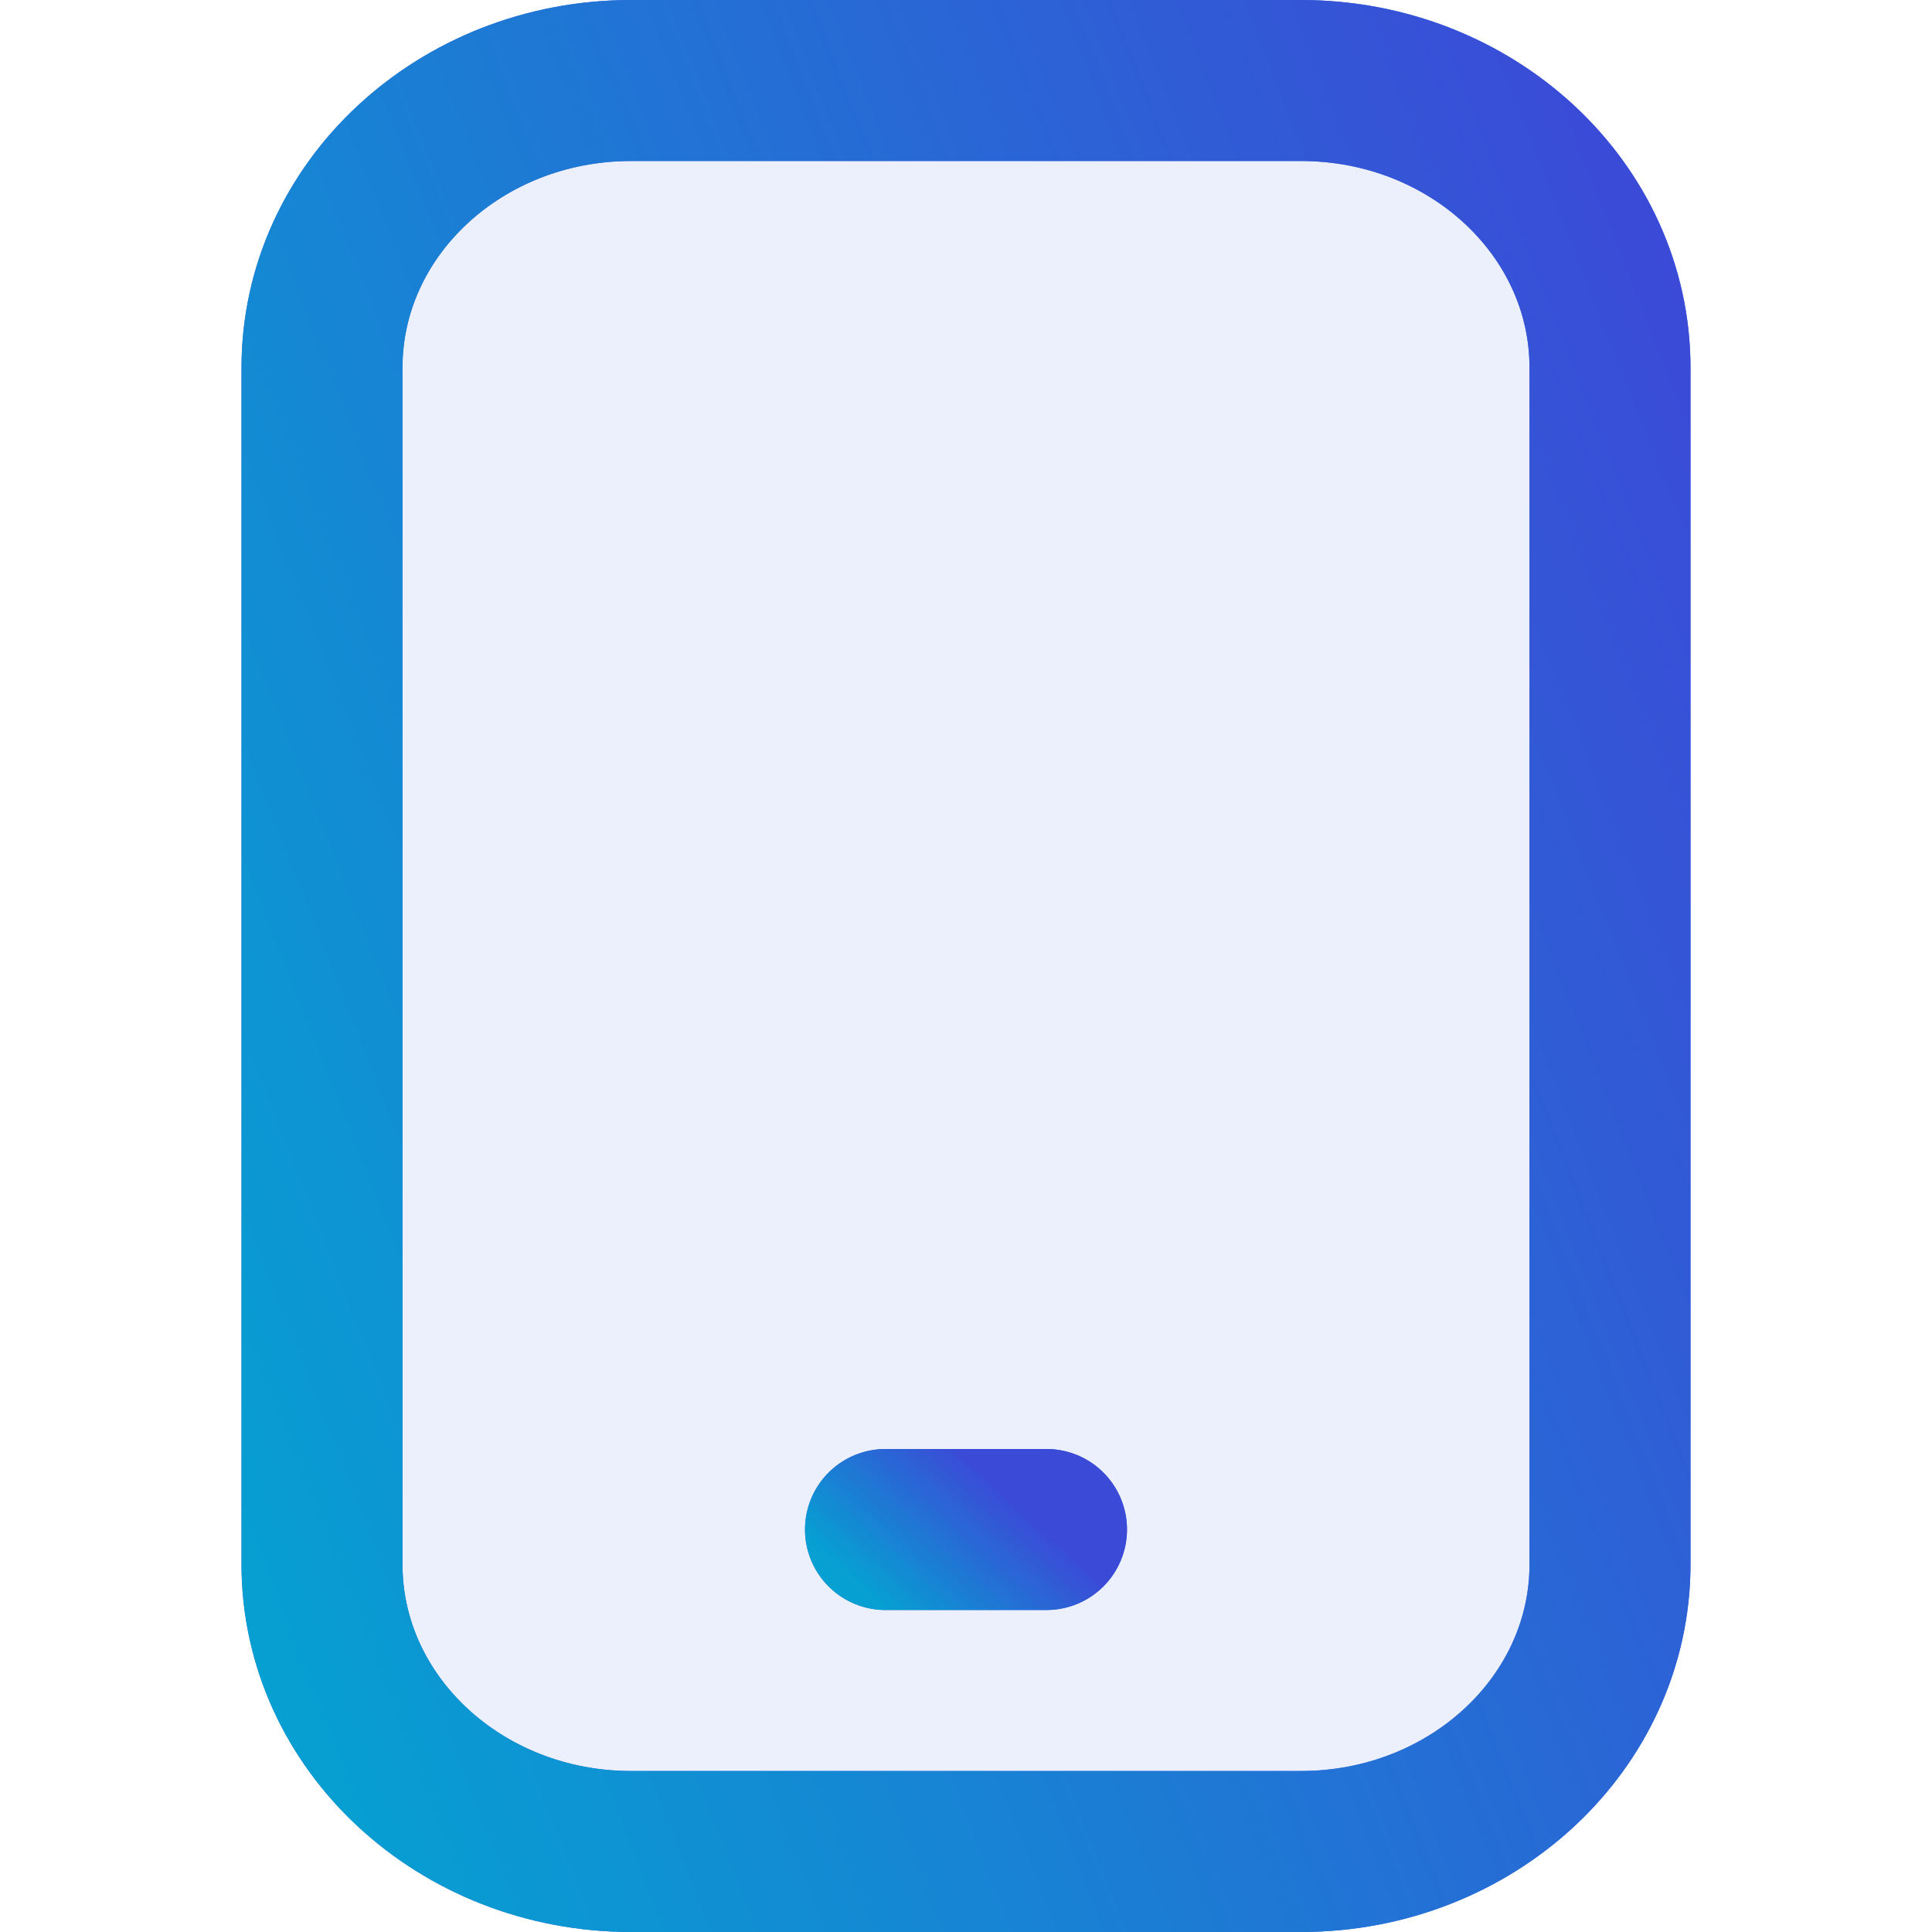
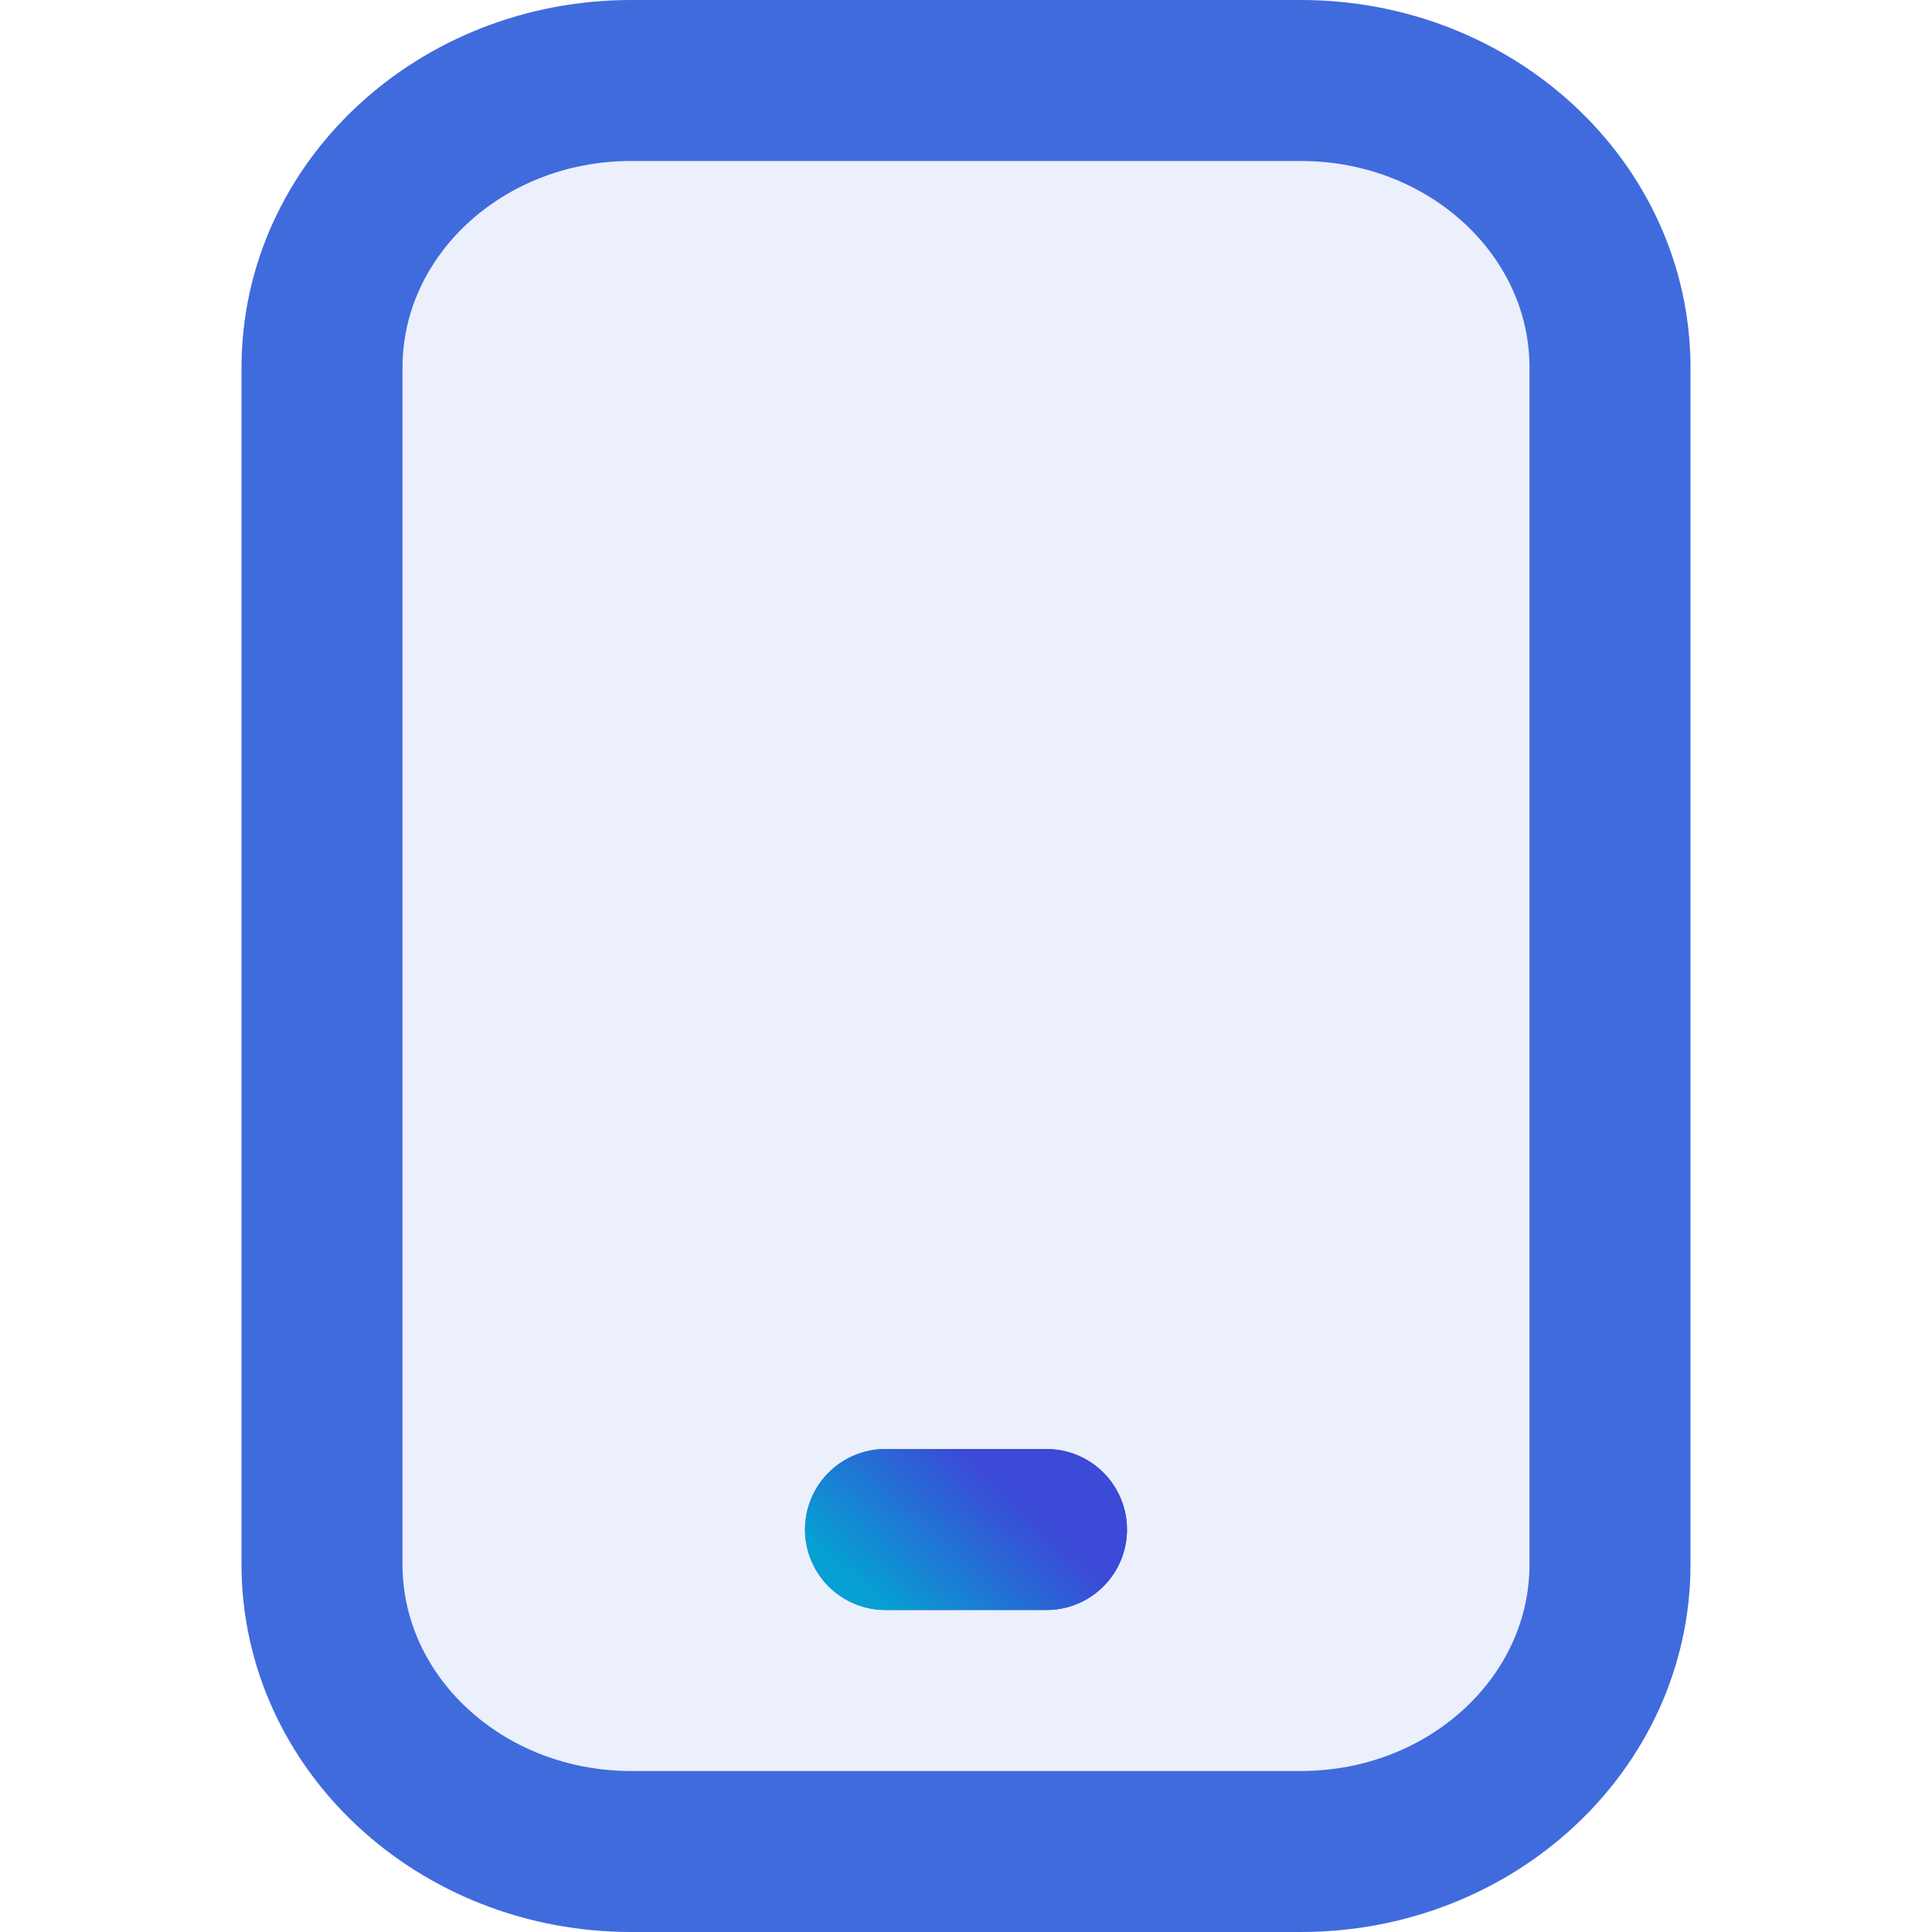
<svg xmlns="http://www.w3.org/2000/svg" width="24" height="24" viewBox="0 0 24 24" fill="none">
  <path opacity="0.1" d="M16.16 1H7.84C5.719 1 4 2.597 4 4.568V19.432C4 21.403 5.719 23 7.84 23H16.16C18.281 23 20 21.403 20 19.432V4.568C20 2.597 18.281 1 16.16 1Z" fill="#406BDD" />
  <path d="M16.16 1H7.84C5.719 1 4 2.597 4 4.568V19.432C4 21.403 5.719 23 7.84 23H16.16C18.281 23 20 21.403 20 19.432V4.568C20 2.597 18.281 1 16.16 1Z" stroke="#406BDD" stroke-width="2" stroke-linecap="round" stroke-linejoin="round" />
-   <path d="M16.16 1H7.84C5.719 1 4 2.597 4 4.568V19.432C4 21.403 5.719 23 7.84 23H16.16C18.281 23 20 21.403 20 19.432V4.568C20 2.597 18.281 1 16.16 1Z" stroke="url(#paint0_linear_765_3580)" stroke-width="2" stroke-linecap="round" stroke-linejoin="round" />
  <path d="M11 19H13" stroke="#406BDD" stroke-width="2" stroke-linecap="round" stroke-linejoin="round" />
  <path d="M11 19H13" stroke="url(#paint1_linear_765_3580)" stroke-width="2" stroke-linecap="round" stroke-linejoin="round" />
  <defs>
    <linearGradient id="paint0_linear_765_3580" x1="4" y1="23" x2="25.35" y2="14.605" gradientUnits="userSpaceOnUse">
      <stop stop-color="#06A0D2" />
      <stop offset="1" stop-color="#3B4AD7" />
    </linearGradient>
    <linearGradient id="paint1_linear_765_3580" x1="11" y1="20" x2="12.421" y2="18.464" gradientUnits="userSpaceOnUse">
      <stop stop-color="#06A0D2" />
      <stop offset="1" stop-color="#3B4AD7" />
    </linearGradient>
  </defs>
</svg>